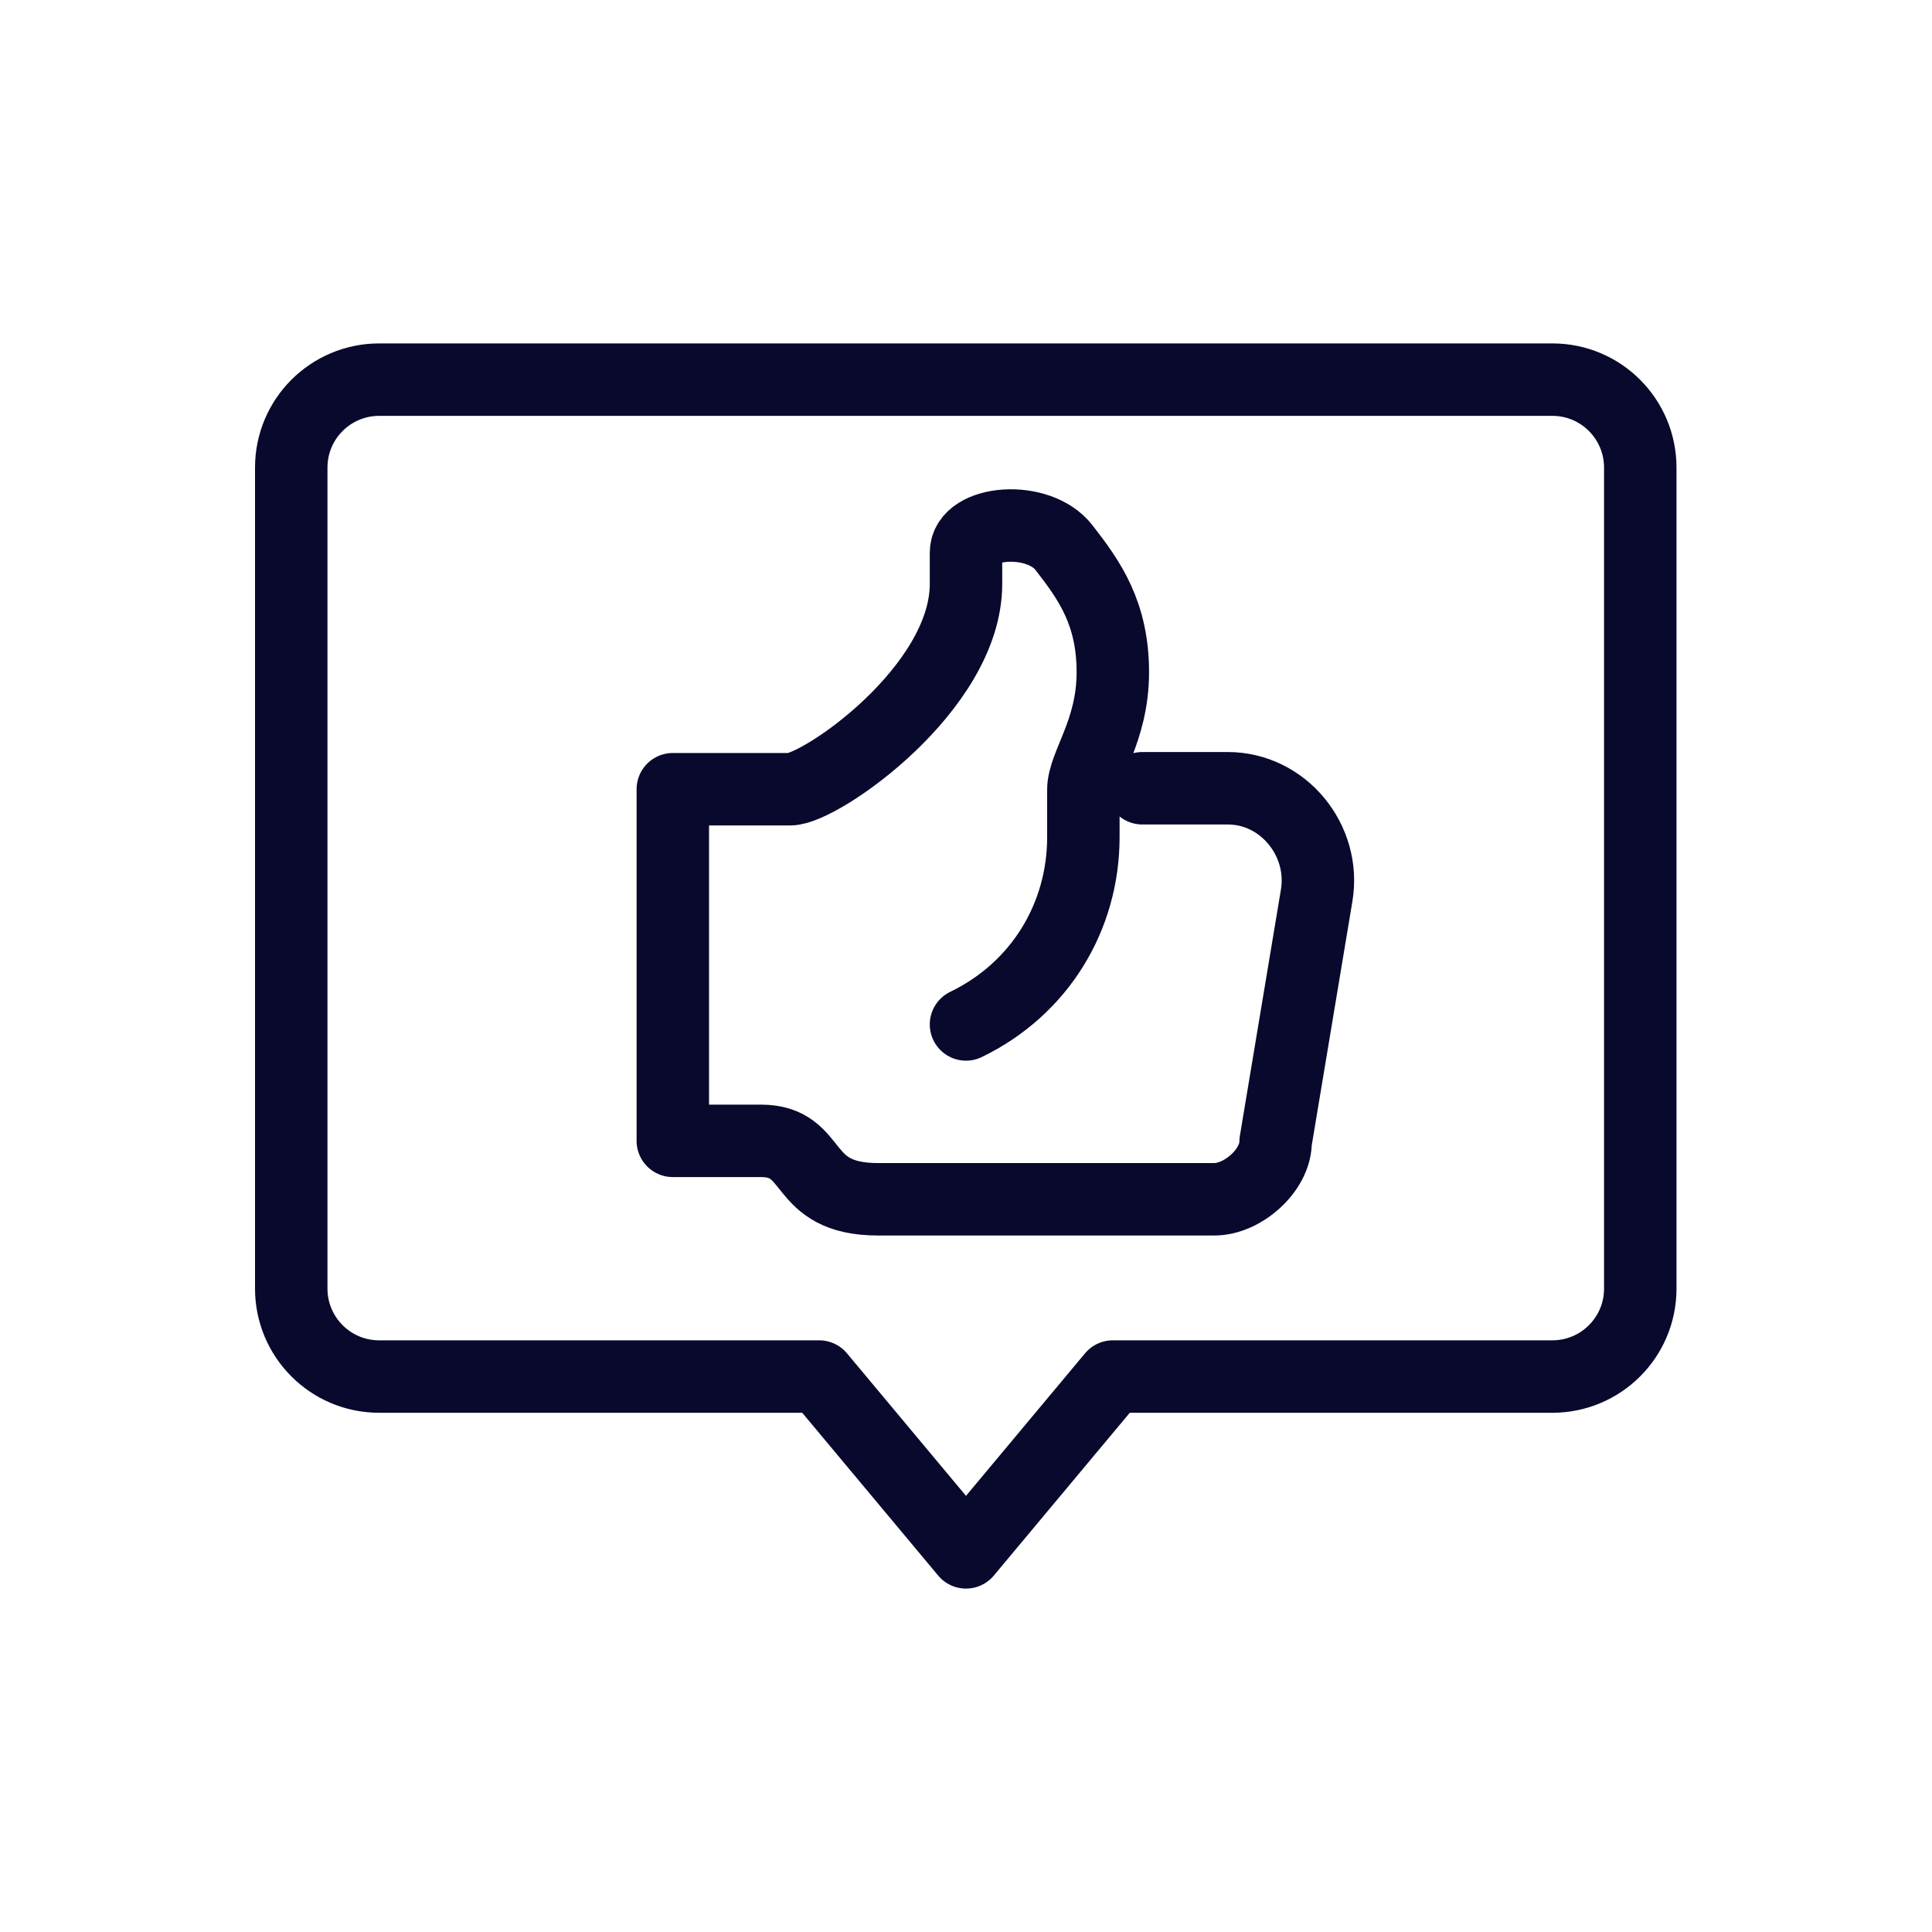
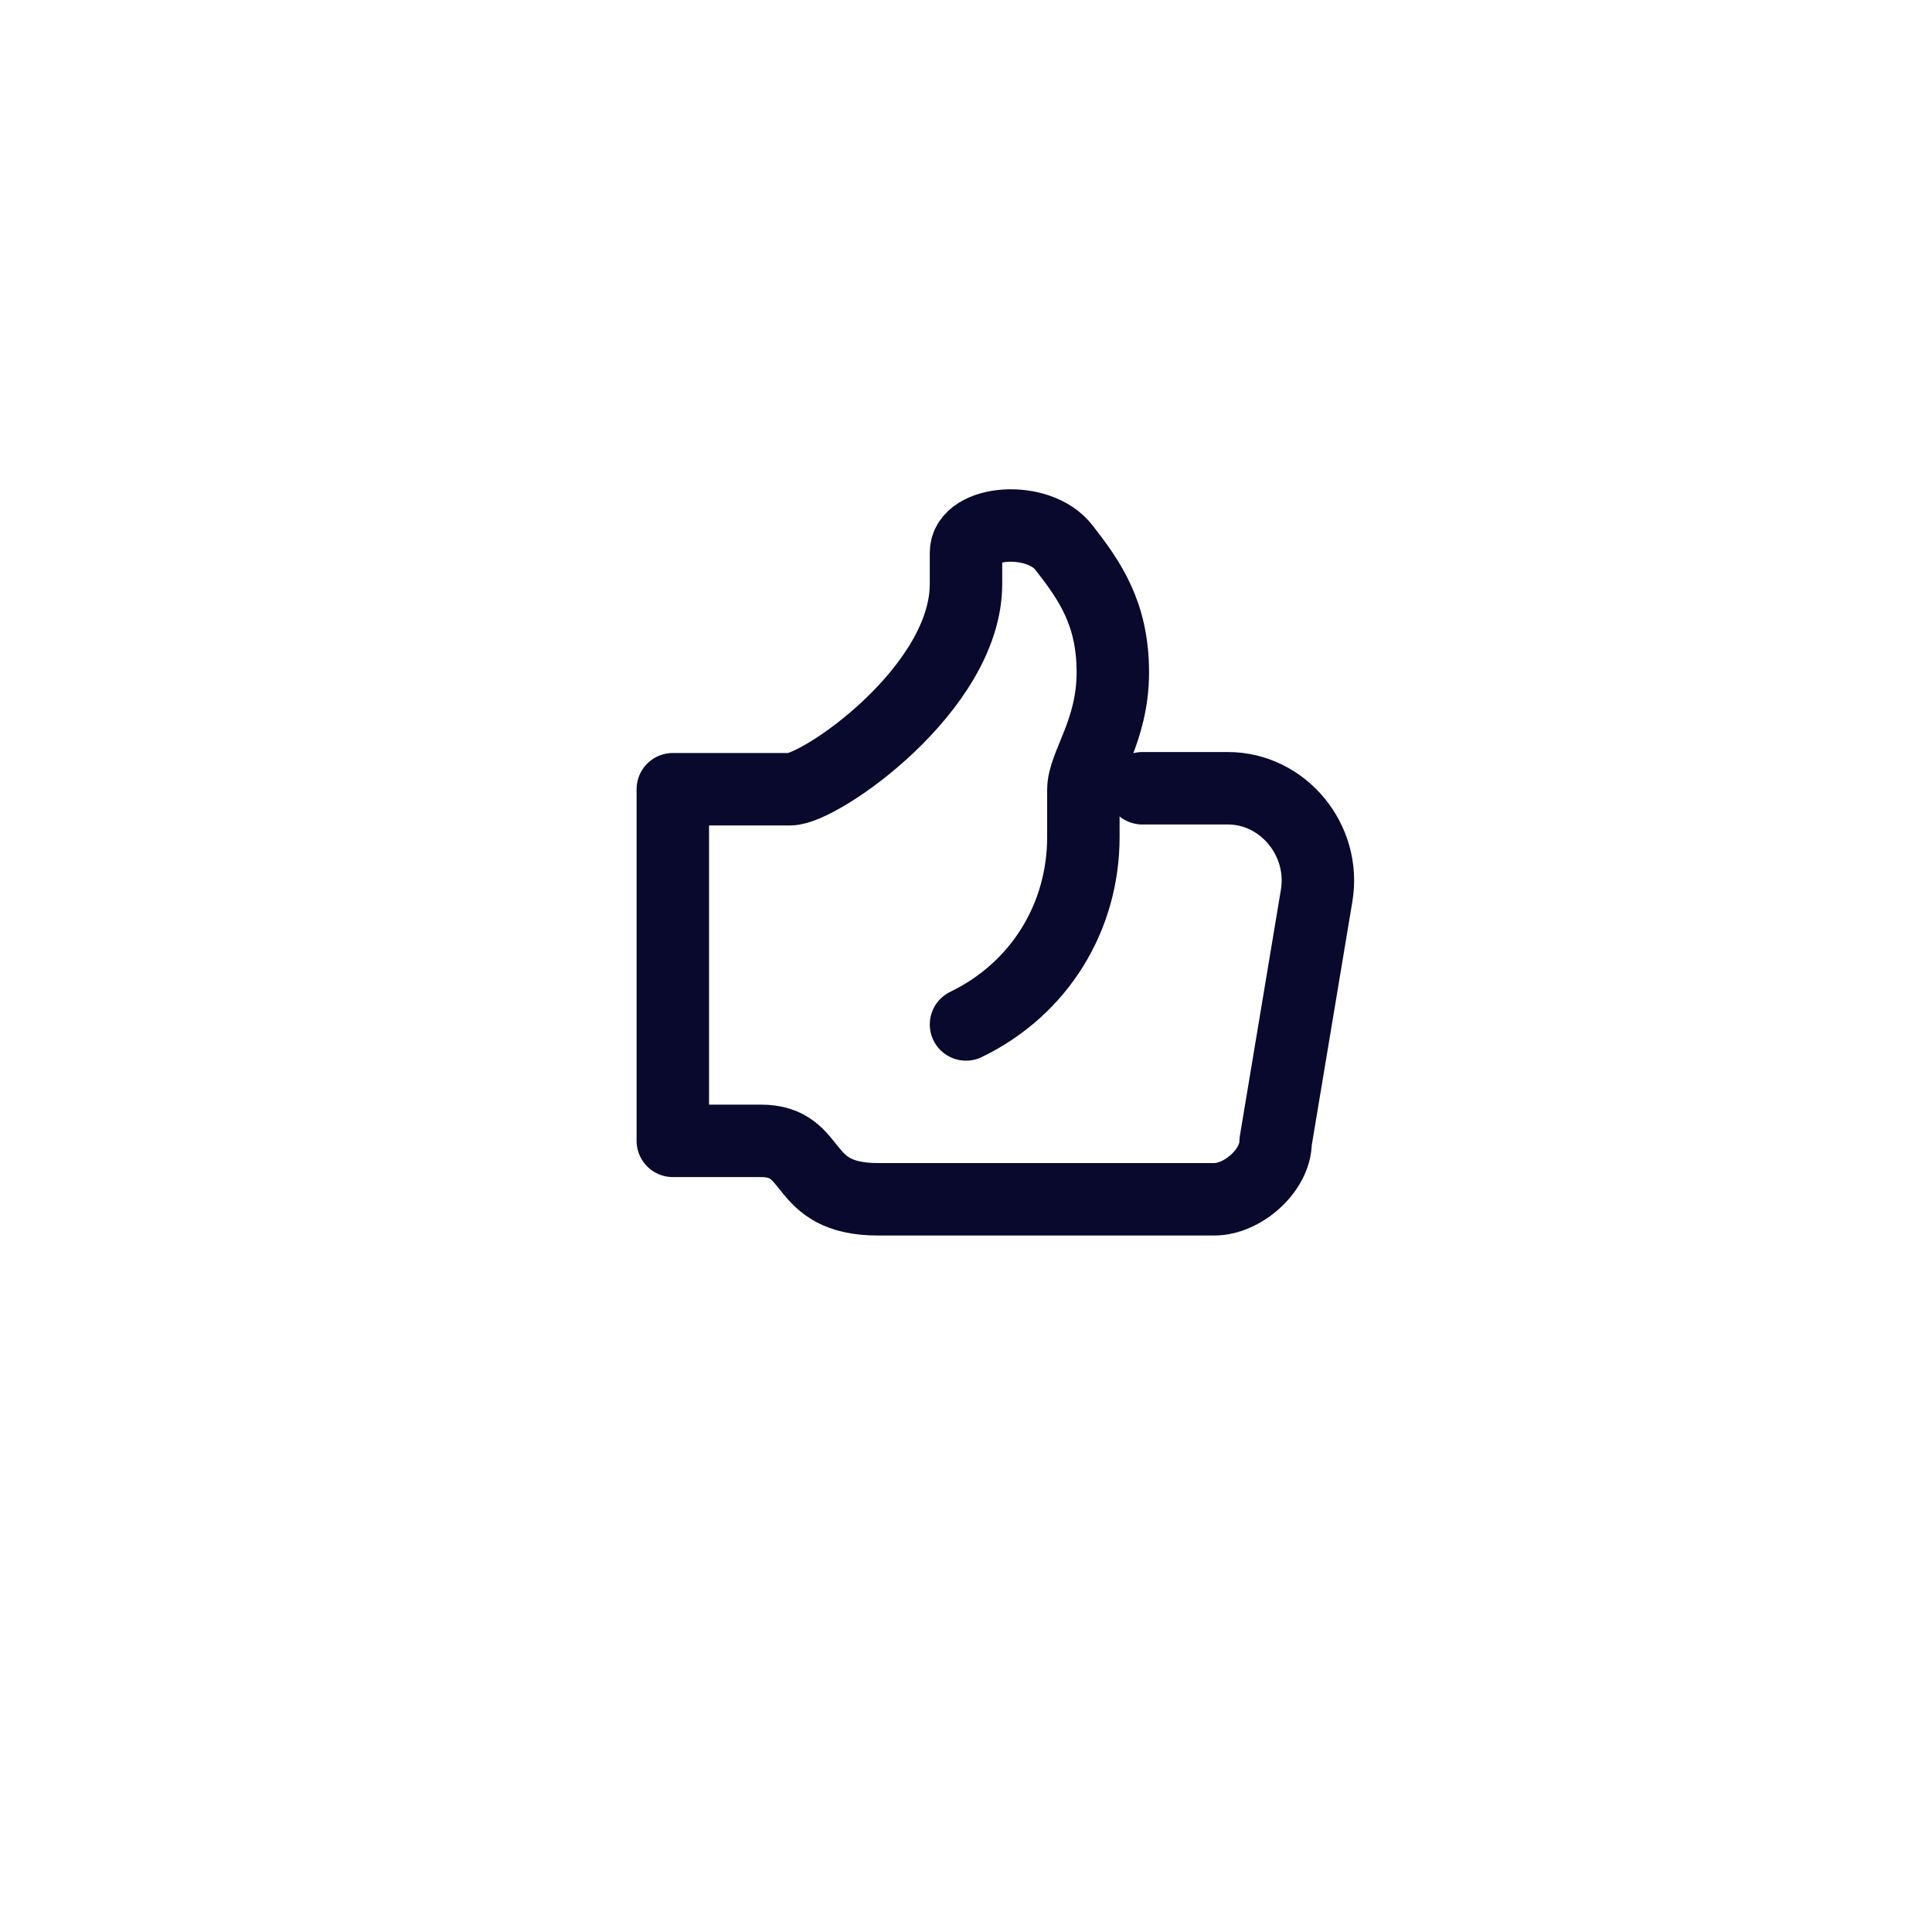
<svg xmlns="http://www.w3.org/2000/svg" viewBox="0 0 40 40">
  <defs>
    <style>.cls-1{stroke:#09092d;stroke-linecap:round;stroke-linejoin:round;stroke-width:1.5px;}.cls-1,.cls-2{fill:none;}</style>
  </defs>
  <g id="Calque_3">
-     <rect class="cls-2" x="0" y="0" width="40.02" height="40" />
-   </g>
+     </g>
  <g id="Layer_1">
    <g>
      <path class="cls-1" d="m20,21.21c1.53-.74,2.43-2.23,2.43-3.88v-.98c0-.51.61-1.21.61-2.43s-.48-1.9-1.01-2.58c-.53-.69-2.03-.56-2.03.1v.65c0,2.17-3.02,4.25-3.64,4.25h-2.43v7.28h1.82c1.2,0,.74,1.21,2.43,1.21h6.96c.59,0,1.27-.6,1.27-1.19l.85-5.1c.19-1.14-.69-2.22-1.84-2.22h-1.77" />
-       <path class="cls-1" d="m32.15,28.5h-9.11l-3.04,3.64-3.04-3.64H7.85c-1.01,0-1.82-.82-1.82-1.82V9.68c0-1.01.82-1.82,1.82-1.82h24.29c1.01,0,1.82.82,1.82,1.82v17c0,1.01-.82,1.82-1.82,1.82Z" />
    </g>
  </g>
</svg>